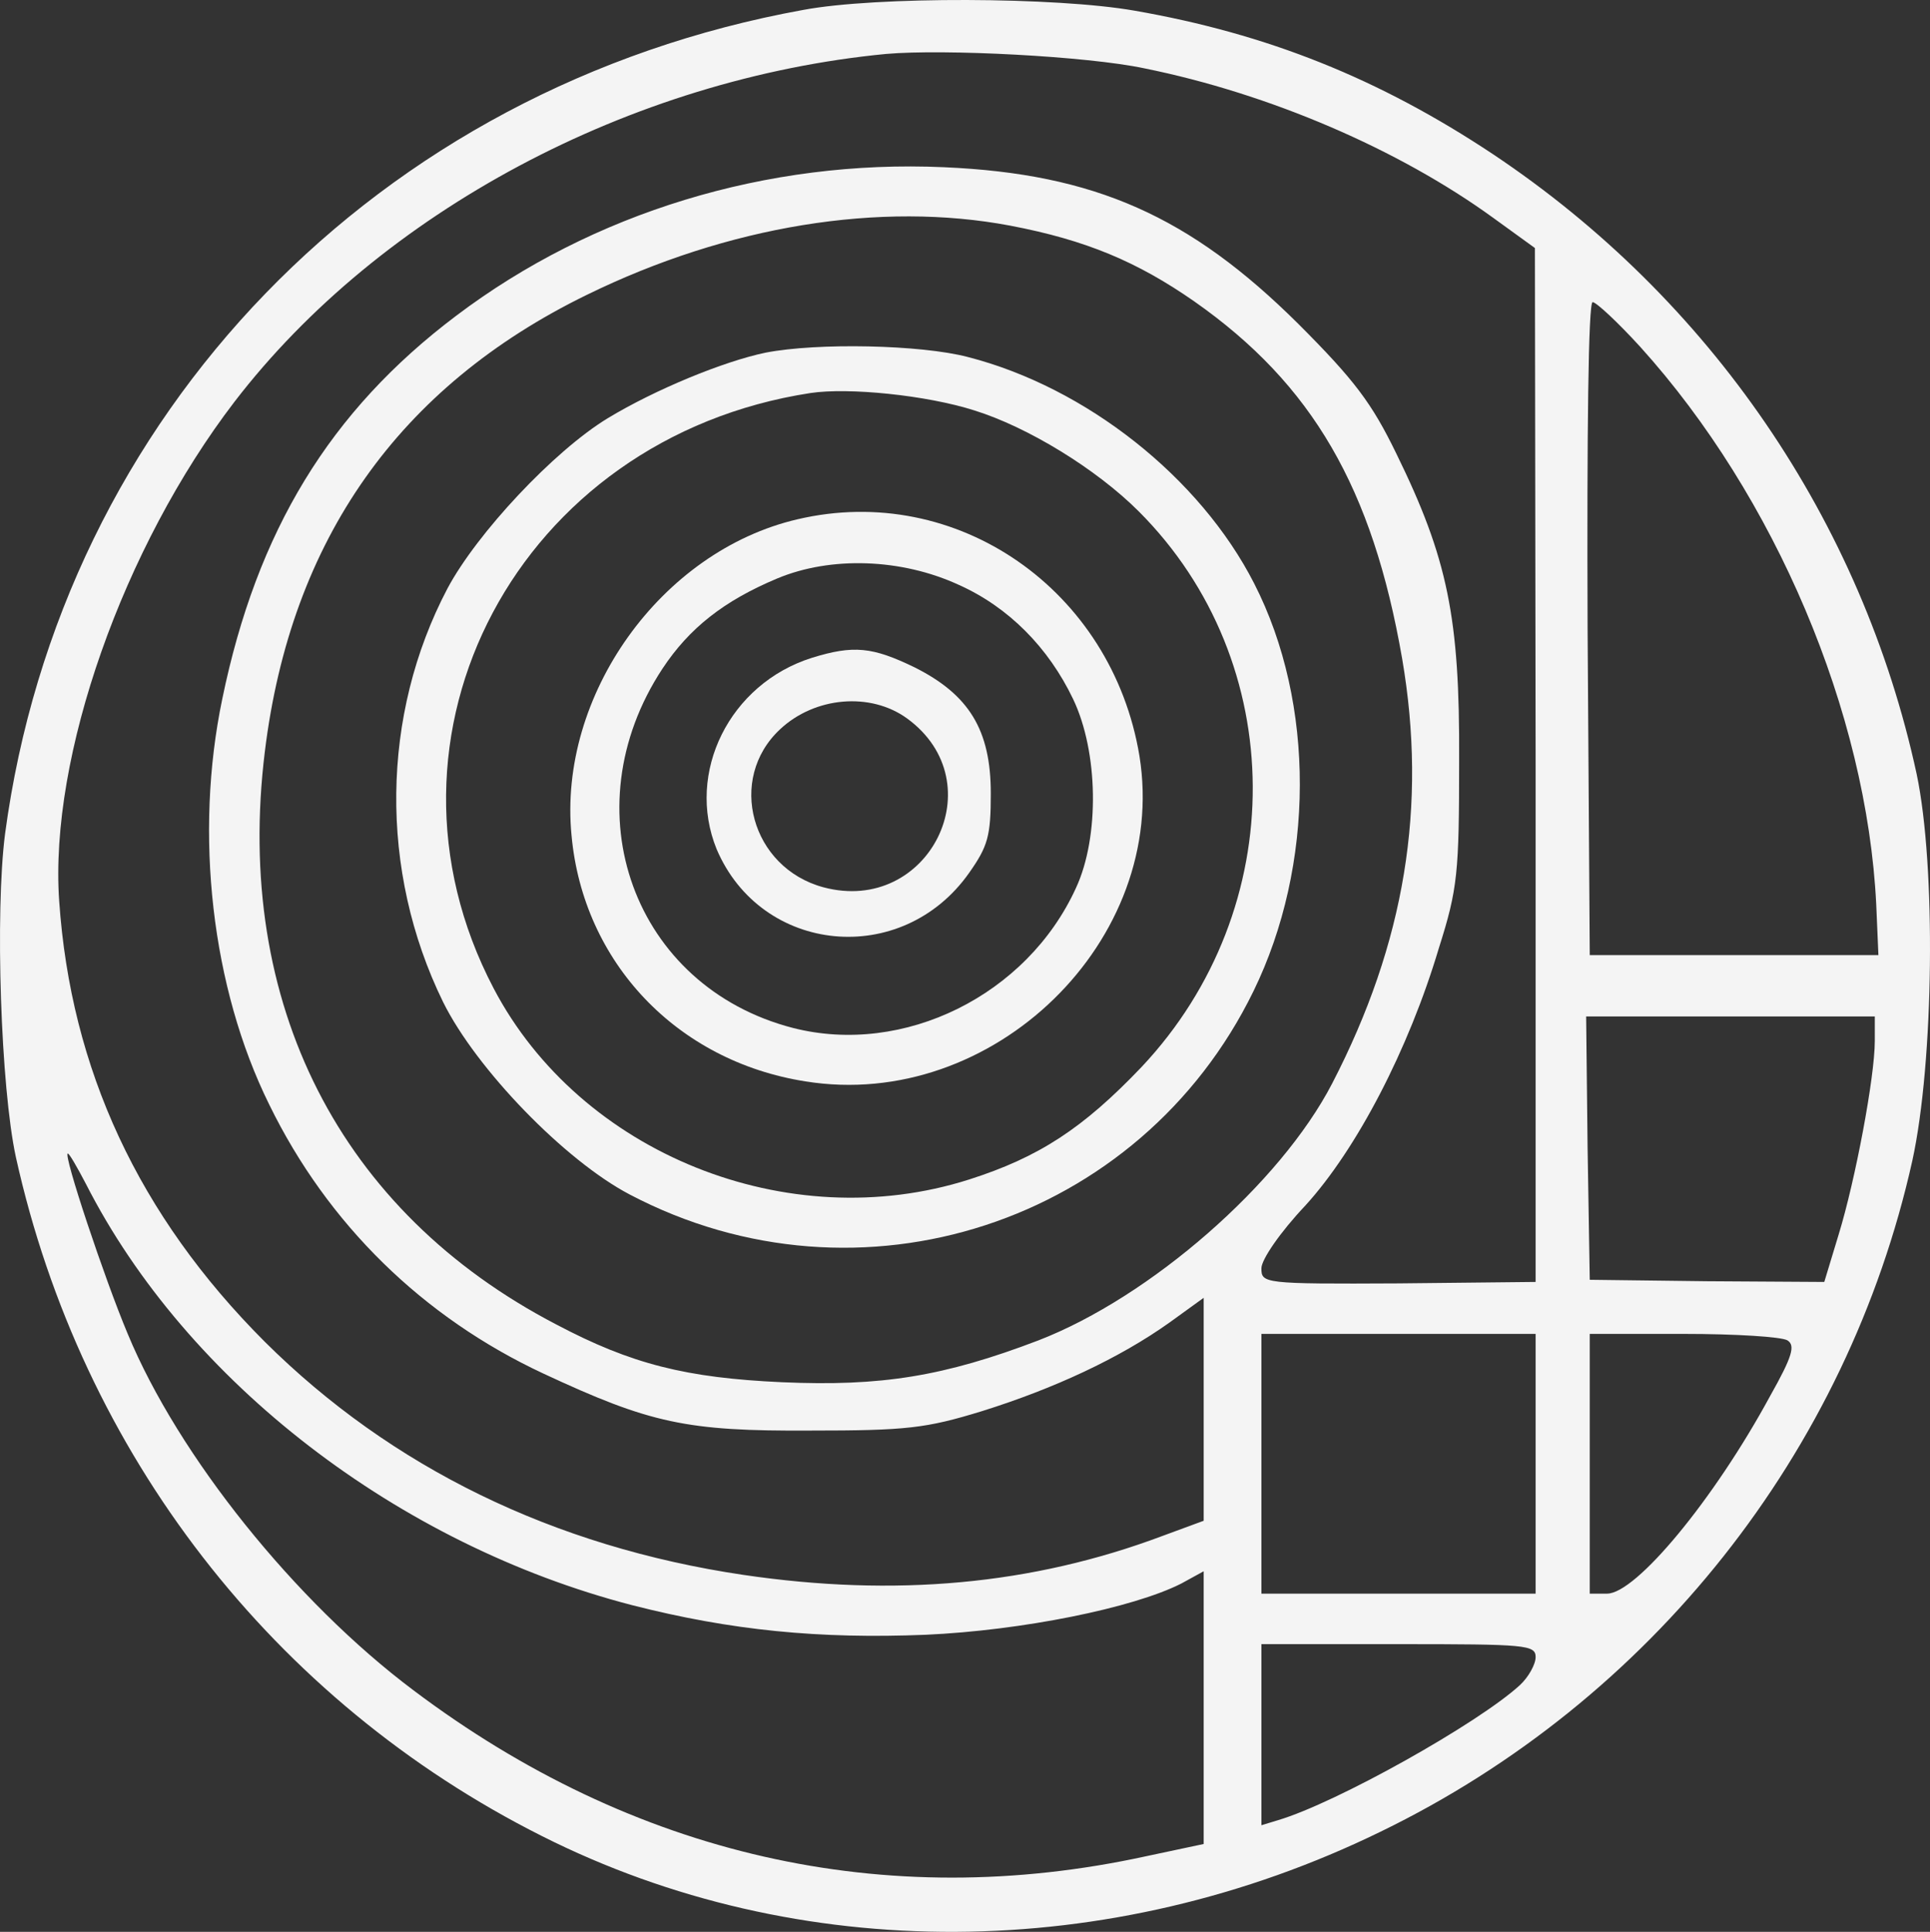
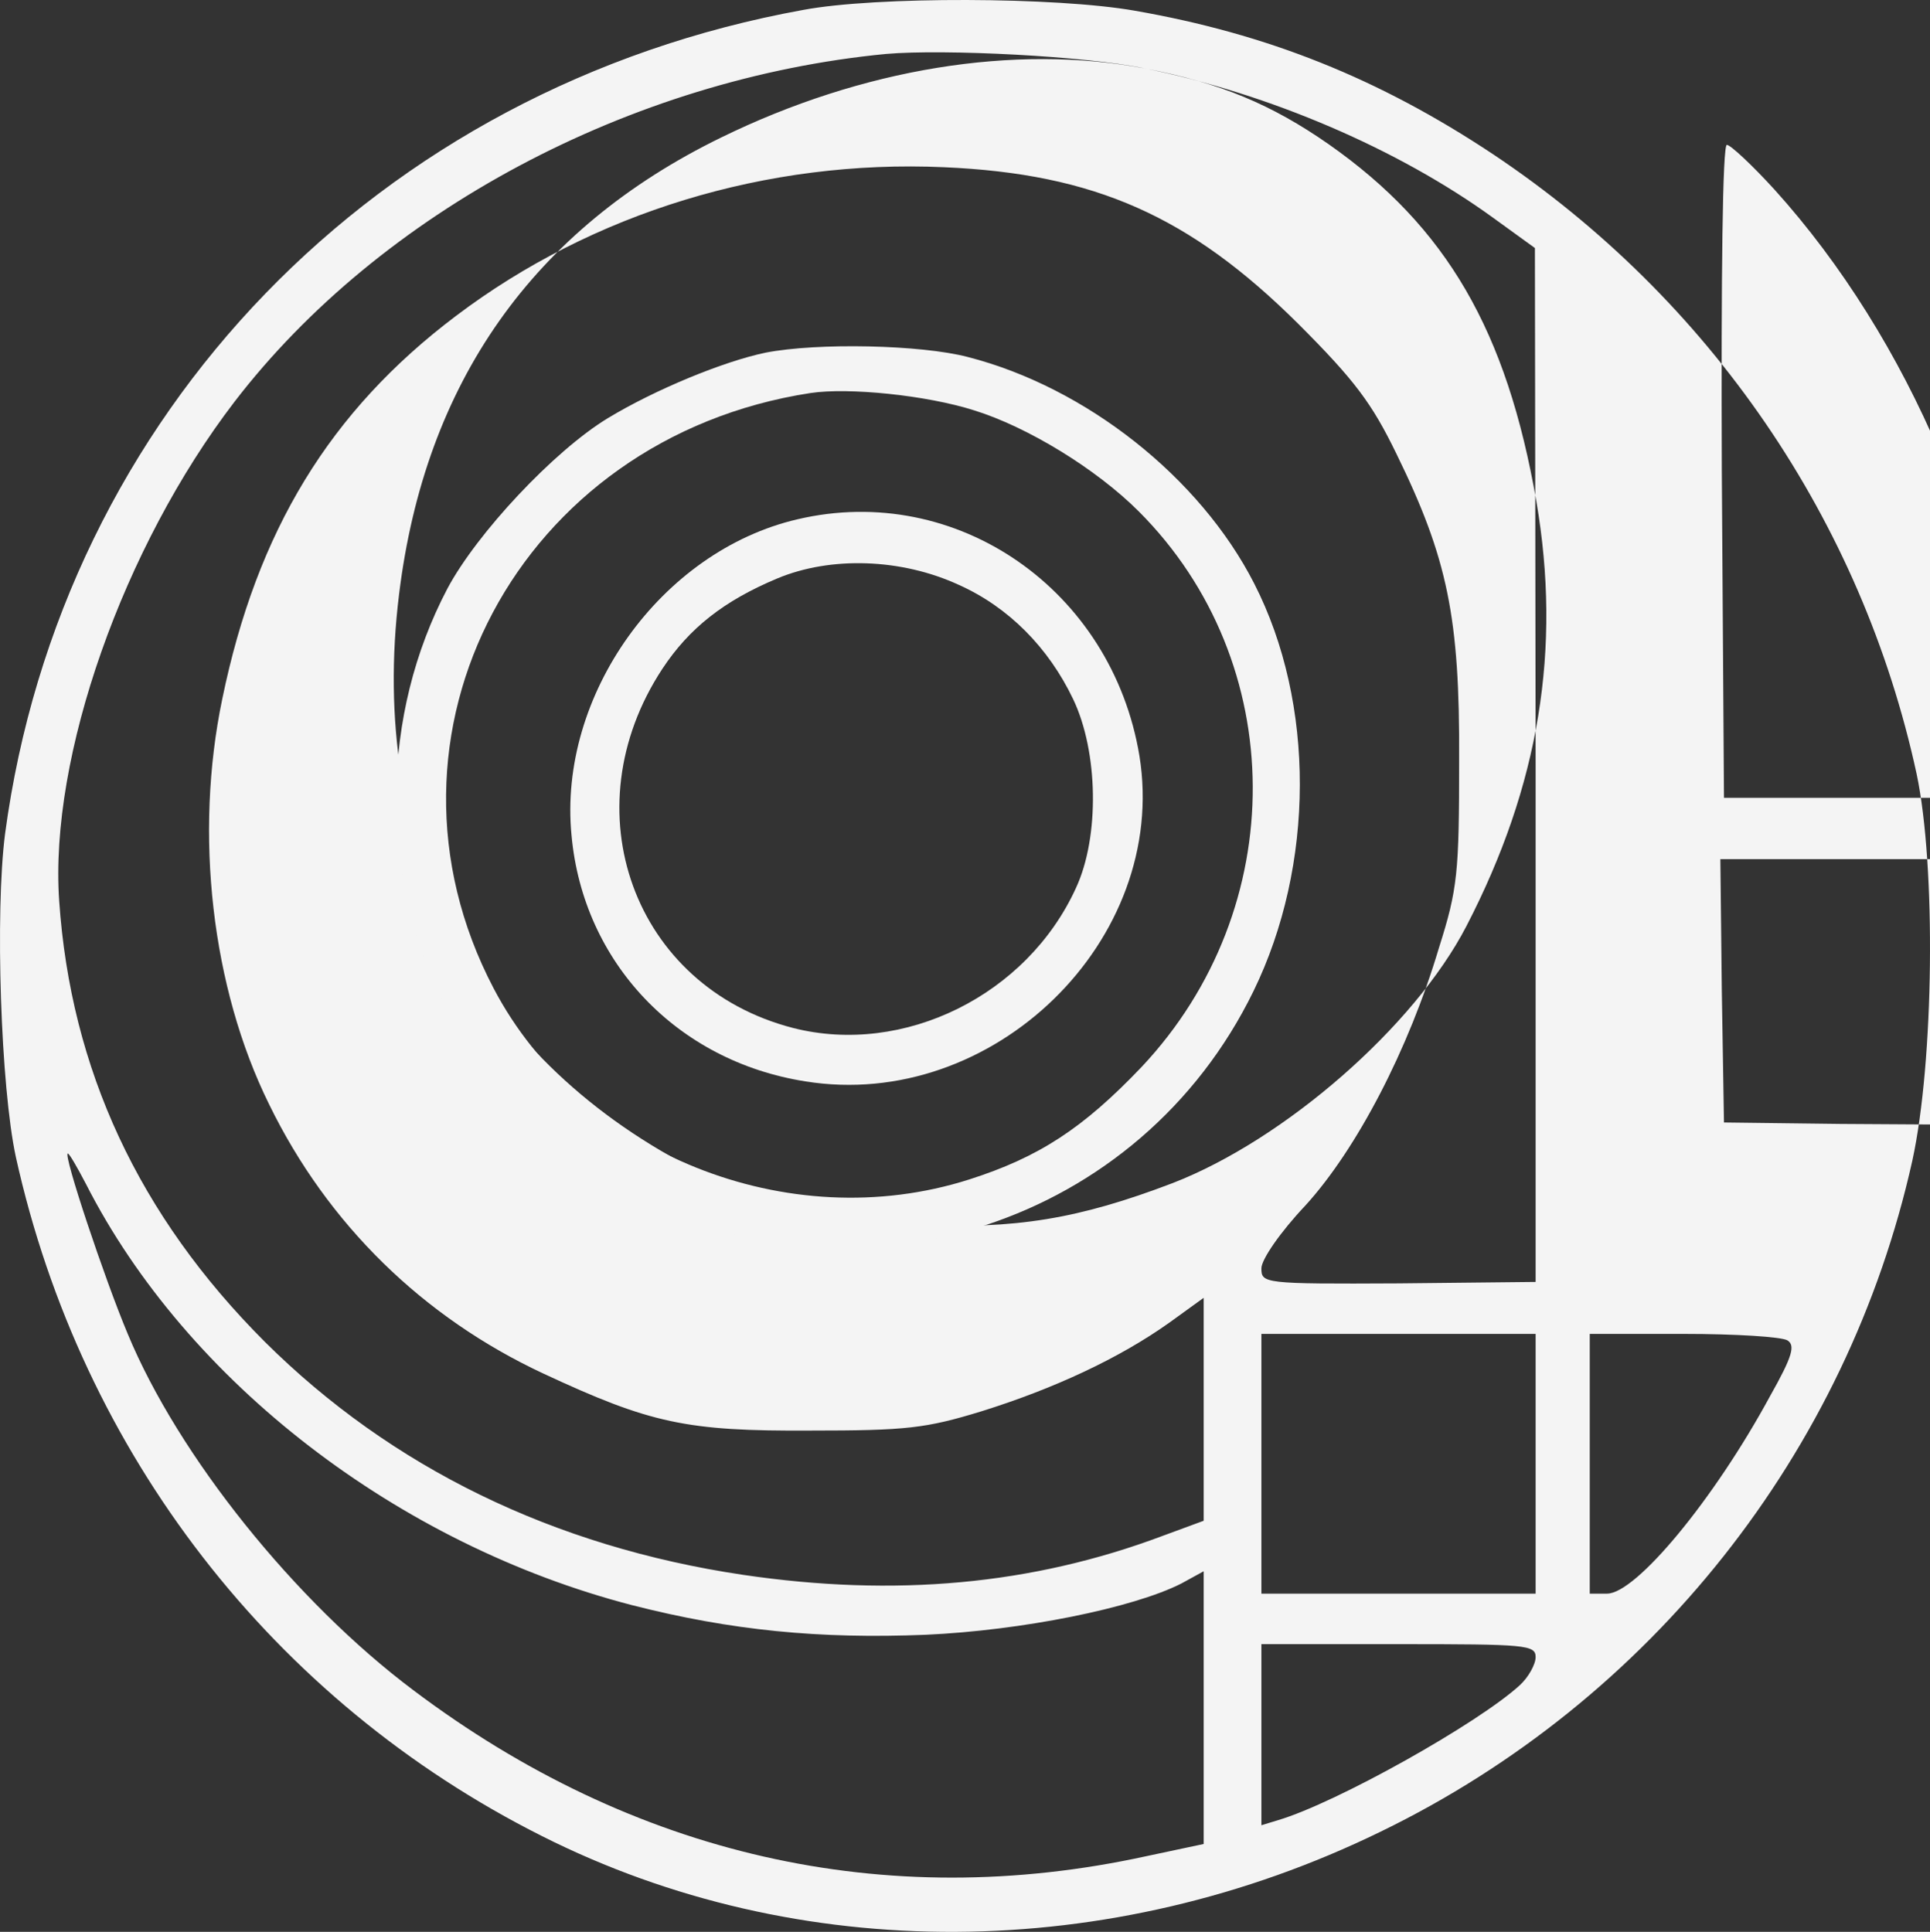
<svg xmlns="http://www.w3.org/2000/svg" xmlns:ns1="http://sodipodi.sourceforge.net/DTD/sodipodi-0.dtd" xmlns:ns2="http://www.inkscape.org/namespaces/inkscape" version="1.0" width="267.451pt" height="267.753pt" viewBox="0 0 267.451 267.753" preserveAspectRatio="xMidYMid" id="svg11" ns1:docname="Kopstuk-favicon.svg" ns2:version="1.3 (0e150ed6c4, 2023-07-21)">
  <rect x="0" y="0" width="267.451" height="267.753" fill="#333333" stroke="none" />
  <defs id="defs11" />
  <ns1:namedview id="namedview11" pagecolor="#ffffff" bordercolor="#000000" borderopacity="0.25" ns2:showpageshadow="2" ns2:pageopacity="0.0" ns2:pagecheckerboard="0" ns2:deskcolor="#d1d1d1" ns2:document-units="pt" ns2:zoom="0.3250122" ns2:cx="55.382536" ns2:cy="-321.52639" ns2:window-width="2560" ns2:window-height="1369" ns2:window-x="-8" ns2:window-y="-8" ns2:window-maximized="1" ns2:current-layer="g11" />
  <g transform="matrix(0.1,0,0,-0.1,-378.274,403.376)" fill="#000000" stroke="none" id="g11">
    <g id="g2" transform="translate(230.748,-1194.997)">
-       <path d="M 4665,5215 C 4075,5108 3637,4655 3559,4073 c -14,-109 -6,-351 15,-448 91,-411 357,-754 729,-941 355,-179 787,-177 1162,6 375,182 647,526 737,930 30,137 33,408 6,536 -76,351 -286,658 -587,859 -158,105 -313,167 -497,199 -108,19 -358,20 -459,1 z m 473,-81 c 173,-35 352,-112 483,-207 l 58,-42 1,-717 v -716 l -190,-2 c -188,-1 -190,0 -190,21 0,12 26,50 61,87 71,78 143,216 185,357 26,82 28,104 28,260 1,198 -16,280 -87,425 -34,70 -58,102 -136,180 -150,149 -282,208 -491,217 -245,11 -487,-63 -676,-206 -175,-132 -276,-298 -324,-531 -39,-187 -15,-400 65,-562 81,-166 213,-295 380,-373 148,-69 198,-80 370,-79 133,0 160,3 238,27 99,31 190,73 260,123 l 47,34 v -154 -155 l -57,-21 c -181,-68 -371,-85 -581,-54 -263,39 -488,149 -663,323 -175,175 -269,378 -285,611 -14,200 89,491 243,692 202,263 549,448 903,482 80,7 278,-3 358,-20 z m -186,-218 c 105,-20 176,-50 255,-105 164,-115 247,-259 288,-495 35,-204 4,-394 -97,-589 -72,-139 -252,-296 -407,-356 -131,-50 -218,-64 -355,-58 -133,6 -209,25 -313,80 -300,156 -447,445 -404,794 36,294 186,506 446,633 196,96 407,130 587,96 z m 873,-168 c 187,-207 314,-507 327,-773 l 3,-70 h -200 -200 l -3,453 c -1,272 1,452 7,452 5,0 35,-28 66,-62 z m 325,-962 c 0,-50 -27,-193 -50,-268 l -20,-66 -163,1 -162,2 -3,183 -2,182 h 200 200 z M 3671,3588 c 140,-275 433,-500 757,-584 137,-35 259,-47 407,-41 133,6 287,37 354,71 l 31,17 v -189 -189 l -80,-17 c -362,-79 -711,1 -1015,230 -164,123 -326,325 -396,494 -32,76 -90,250 -83,250 2,0 13,-19 25,-42 z m 2009,-388 v -180 h -190 -190 v 180 180 h 190 190 z m 349,171 c 11,-7 7,-22 -24,-77 -78,-144 -186,-274 -226,-274 h -24 v 180 180 h 130 c 72,0 136,-4 144,-9 z m -349,-439 c 0,-10 -10,-28 -22,-39 -58,-53 -254,-163 -335,-187 l -23,-7 v 125 126 h 190 c 177,0 190,-1 190,-18 z" id="path1" style="fill:#f4f4f4;fill-opacity:1" />
+       <path d="M 4665,5215 C 4075,5108 3637,4655 3559,4073 c -14,-109 -6,-351 15,-448 91,-411 357,-754 729,-941 355,-179 787,-177 1162,6 375,182 647,526 737,930 30,137 33,408 6,536 -76,351 -286,658 -587,859 -158,105 -313,167 -497,199 -108,19 -358,20 -459,1 z m 473,-81 c 173,-35 352,-112 483,-207 l 58,-42 1,-717 v -716 l -190,-2 c -188,-1 -190,0 -190,21 0,12 26,50 61,87 71,78 143,216 185,357 26,82 28,104 28,260 1,198 -16,280 -87,425 -34,70 -58,102 -136,180 -150,149 -282,208 -491,217 -245,11 -487,-63 -676,-206 -175,-132 -276,-298 -324,-531 -39,-187 -15,-400 65,-562 81,-166 213,-295 380,-373 148,-69 198,-80 370,-79 133,0 160,3 238,27 99,31 190,73 260,123 l 47,34 v -154 -155 l -57,-21 c -181,-68 -371,-85 -581,-54 -263,39 -488,149 -663,323 -175,175 -269,378 -285,611 -14,200 89,491 243,692 202,263 549,448 903,482 80,7 278,-3 358,-20 z c 105,-20 176,-50 255,-105 164,-115 247,-259 288,-495 35,-204 4,-394 -97,-589 -72,-139 -252,-296 -407,-356 -131,-50 -218,-64 -355,-58 -133,6 -209,25 -313,80 -300,156 -447,445 -404,794 36,294 186,506 446,633 196,96 407,130 587,96 z m 873,-168 c 187,-207 314,-507 327,-773 l 3,-70 h -200 -200 l -3,453 c -1,272 1,452 7,452 5,0 35,-28 66,-62 z m 325,-962 c 0,-50 -27,-193 -50,-268 l -20,-66 -163,1 -162,2 -3,183 -2,182 h 200 200 z M 3671,3588 c 140,-275 433,-500 757,-584 137,-35 259,-47 407,-41 133,6 287,37 354,71 l 31,17 v -189 -189 l -80,-17 c -362,-79 -711,1 -1015,230 -164,123 -326,325 -396,494 -32,76 -90,250 -83,250 2,0 13,-19 25,-42 z m 2009,-388 v -180 h -190 -190 v 180 180 h 190 190 z m 349,171 c 11,-7 7,-22 -24,-77 -78,-144 -186,-274 -226,-274 h -24 v 180 180 h 130 c 72,0 136,-4 144,-9 z m -349,-439 c 0,-10 -10,-28 -22,-39 -58,-53 -254,-163 -335,-187 l -23,-7 v 125 126 h 190 c 177,0 190,-1 190,-18 z" id="path1" style="fill:#f4f4f4;fill-opacity:1" />
      <path d="m 4613,4740 c -58,-12 -153,-51 -219,-91 -74,-45 -181,-159 -222,-236 -92,-175 -95,-391 -6,-573 46,-93 169,-220 259,-267 318,-167 707,-40 864,282 85,174 86,399 1,565 -75,147 -233,272 -397,314 -65,17 -208,20 -280,6 z m 289,-80 c 74,-23 169,-81 228,-140 209,-209 211,-550 4,-770 -81,-85 -142,-125 -239,-156 -251,-80 -539,36 -659,265 -184,351 35,763 439,825 53,8 161,-3 227,-24 z" id="path2" style="fill:#f4f4f4;fill-opacity:1" />
      <path d="m 4657,4509 c -189,-44 -332,-244 -313,-438 16,-176 146,-313 324,-341 260,-42 504,196 463,451 -38,230 -253,380 -474,328 z m 224,-91 c 69,-31 124,-87 158,-158 35,-73 37,-191 4,-262 -68,-149 -239,-233 -392,-194 -221,57 -310,302 -181,498 37,56 85,94 159,125 74,31 172,28 252,-9 z" id="path3" style="fill:#f4f4f4;fill-opacity:1" />
-       <path d="m 4677,4317 c -114,-36 -175,-159 -132,-265 62,-146 257,-165 350,-33 26,37 30,51 30,110 0,88 -30,137 -106,175 -58,28 -84,31 -142,13 z m 132,-84 c 122,-89 30,-273 -116,-234 -100,27 -134,150 -60,219 48,45 125,52 176,15 z" id="path4" style="fill:#f4f4f4;fill-opacity:1" />
    </g>
  </g>
</svg>